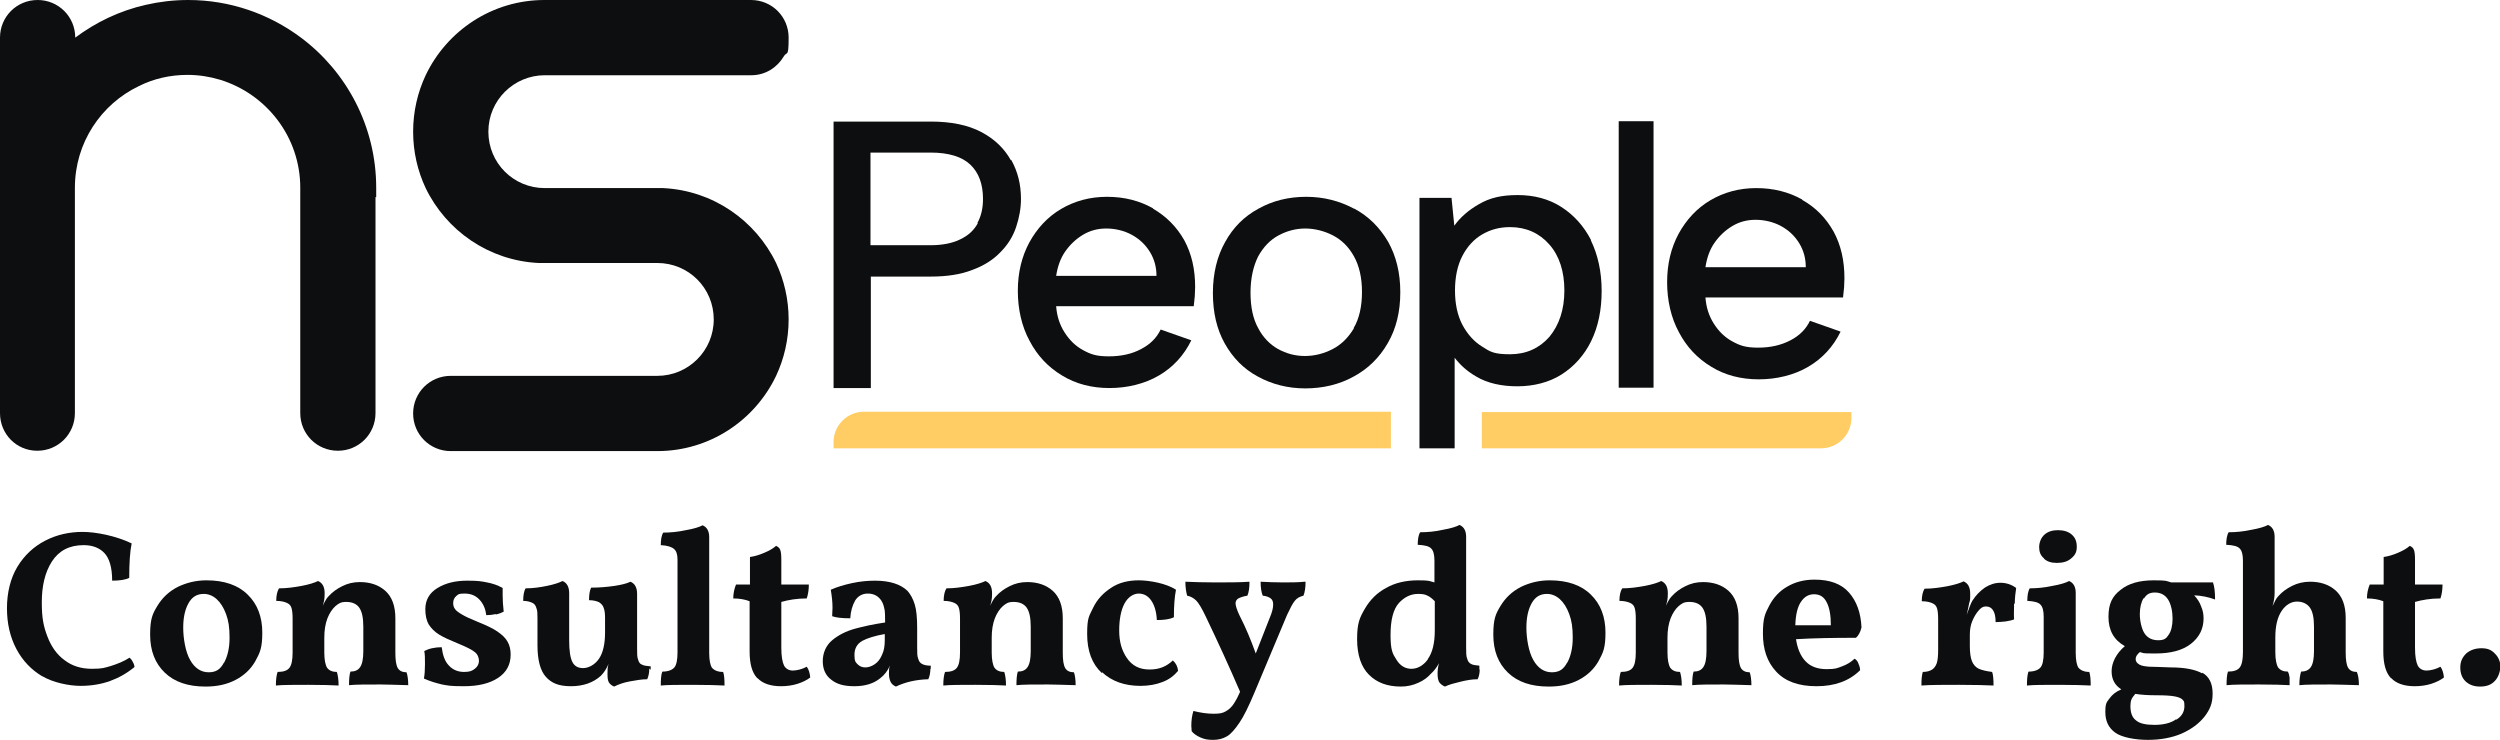
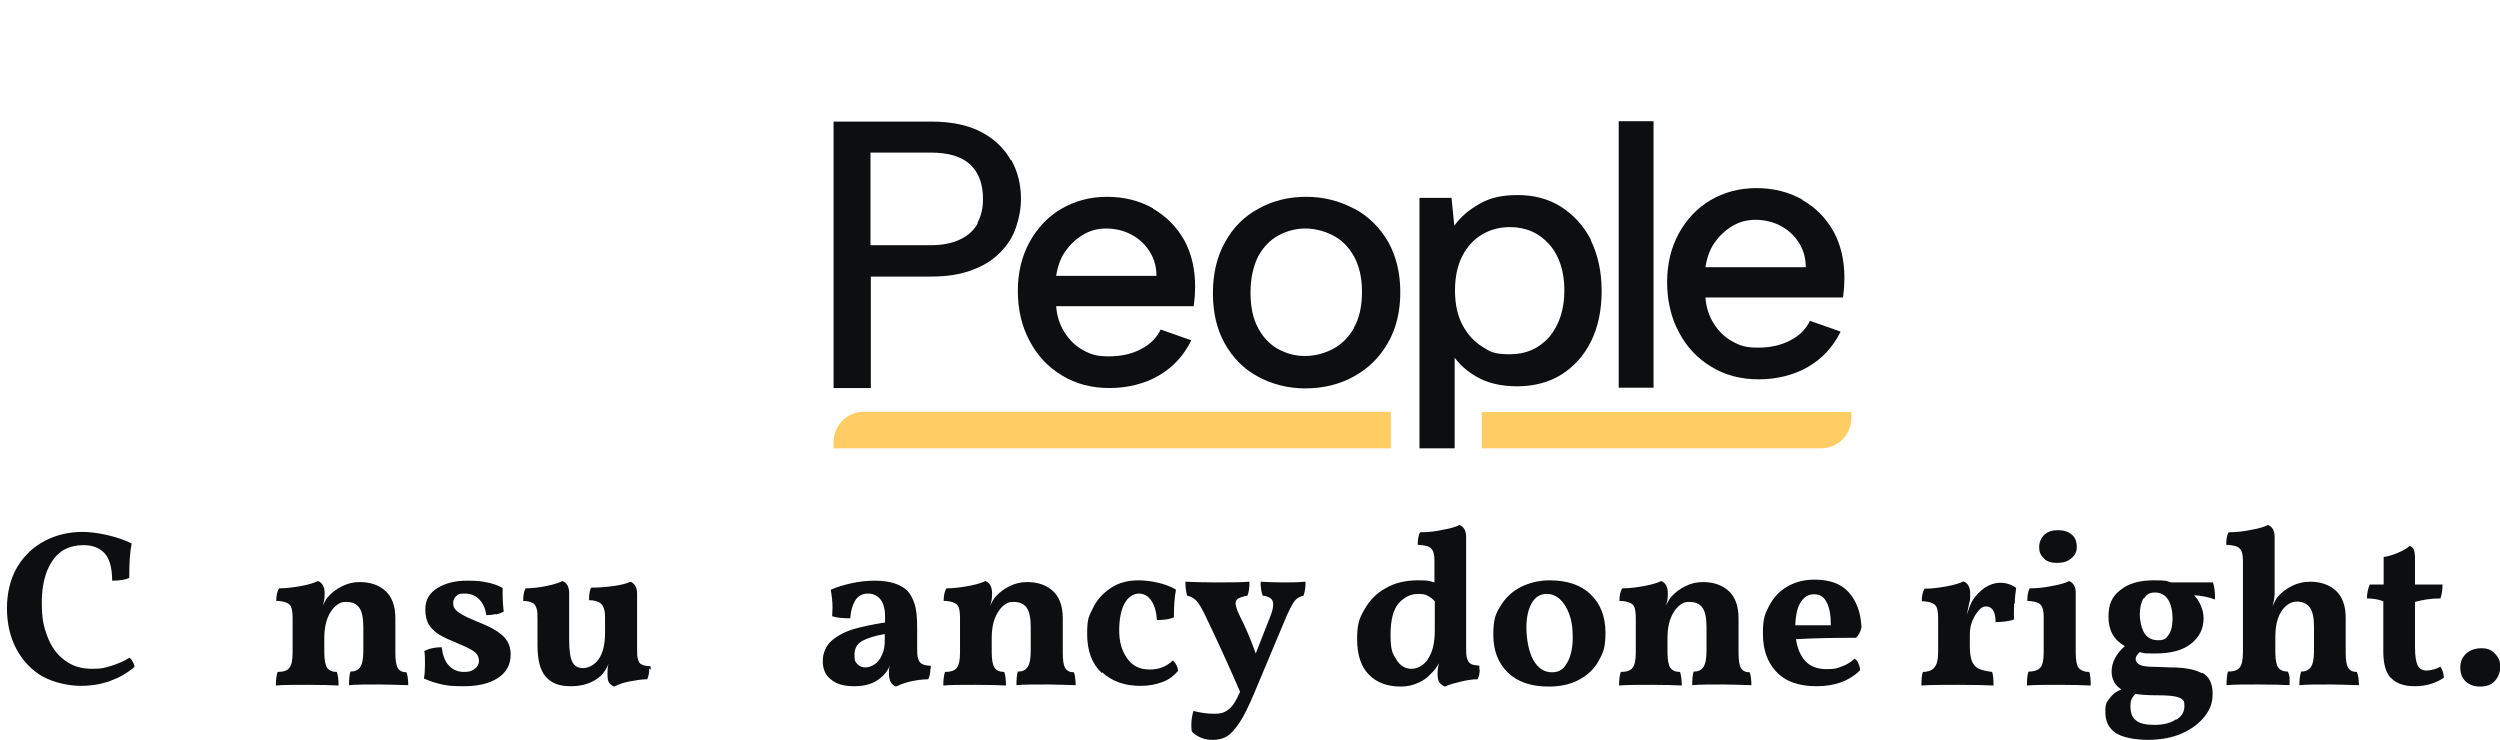
<svg xmlns="http://www.w3.org/2000/svg" viewBox="0 0 717.7 212.4">
  <defs>
    <style>      .cls-1 {        fill: #ffcd64;      }      .cls-2 {        fill: #0d0e0f;      }    </style>
  </defs>
  <g>
    <g id="Layer_1">
      <g>
        <path class="cls-1" d="M399.3,118.3v10.4h-160v-2c.1-4.7,4-8.5,8.7-8.5h151.3Z" />
        <path class="cls-1" d="M531.5,118.3v1.7c0,4.8-3.9,8.7-8.7,8.7h-97.4v-10.4h106.1Z" />
        <path class="cls-2" d="M517.4,57.3c-3.9-2.2-8.3-3.3-13.2-3.3s-9.3,1.2-13.2,3.5c-3.9,2.3-6.9,5.6-9.1,9.6-2.2,4.1-3.3,8.7-3.3,13.9s1.1,10.2,3.4,14.4c2.2,4.2,5.3,7.5,9.3,9.9,3.9,2.4,8.5,3.6,13.6,3.6s10.1-1.2,14.2-3.6c4.1-2.4,7.2-5.8,9.3-10.1l-8.8-3.1c-1.1,2.3-2.9,4.2-5.6,5.6s-5.7,2.1-9.3,2.1-5.2-.6-7.4-1.8c-2.2-1.2-3.9-2.9-5.3-5.1-1.4-2.2-2.2-4.7-2.4-7.5h39.5c.1-1.1.2-2,.3-2.9,0-.9.1-1.8.1-2.6,0-5.1-1-9.5-3.1-13.4-2.2-3.9-5.1-6.9-9-9.1ZM489.6,76.7c.4-2.6,1.2-5,2.6-7,1.4-2,3.1-3.6,5.1-4.8,2-1.2,4.2-1.8,6.7-1.8s5.1.6,7.3,1.8c2.2,1.2,3.9,2.8,5.2,4.9,1.3,2.1,1.9,4.4,1.9,6.9h-28.8Z" />
-         <path class="cls-2" d="M107.8,56.6h0v62c0,6-4.8,10.8-10.8,10.8s-10.8-4.8-10.8-10.8V53.9c0-14.6-9.7-26.9-23-31-3-.9-6.1-1.4-9.4-1.4-5,0-9.7,1.1-13.9,3.2-10.9,5.2-18.4,16.3-18.4,29.2v64.7c0,6-4.8,10.8-10.8,10.8S0,124.6,0,118.6V10.8C0,4.8,4.8,0,10.8,0s10.8,4.8,10.8,10.8c0,0,0,0,0,0h0c5.9-4.4,12.7-7.7,20.2-9.4,3.9-.9,8-1.4,12.2-1.4,12.1,0,23.3,4,32.4,10.8,13.1,9.8,21.6,25.5,21.6,43.1s0,1.8,0,2.7Z" />
-         <path class="cls-2" d="M222.8,75.5c2.3,4.9,3.6,10.4,3.6,16.2s-1.3,11.3-3.6,16.2c-6.1,12.8-19.1,21.6-34.1,21.6h-59.3c-6,0-10.8-4.8-10.8-10.8s4.8-10.8,10.8-10.8h59.3c8.9,0,16.2-7.2,16.2-16.2s-7.2-16.2-16.2-16.2h-32.4c-.6,0-1.2,0-1.7,0-14.3-.7-26.5-9.3-32.4-21.5-2.3-4.9-3.6-10.4-3.6-16.2s1.3-11.3,3.6-16.2c6.1-12.8,19.1-21.6,34.1-21.6h59.3c6,0,10.8,4.8,10.8,10.8s-.5,3.8-1.4,5.4c-1.9,3.2-5.3,5.4-9.3,5.4h-59.3c-8.9,0-16.2,7.2-16.2,16.2s7.2,16.2,16.2,16.2h10.8c.6,0,1.2,0,1.7,0,0,0,0,0,0,0h19.8c.6,0,1.2,0,1.7,0,14.3.7,26.5,9.3,32.4,21.5Z" />
        <path class="cls-2" d="M331,59.8c-3.9-2.2-8.3-3.3-13.2-3.3s-9.3,1.2-13.2,3.5c-3.9,2.3-6.9,5.6-9.1,9.6-2.2,4.1-3.3,8.7-3.3,13.9s1.1,10.2,3.4,14.4c2.2,4.2,5.3,7.5,9.3,9.9,3.9,2.4,8.5,3.6,13.6,3.6s10.1-1.2,14.2-3.6c4.1-2.4,7.2-5.8,9.3-10.1l-8.8-3.1c-1.1,2.3-2.9,4.2-5.6,5.6-2.6,1.4-5.7,2.1-9.3,2.1s-5.2-.6-7.4-1.8c-2.2-1.2-3.9-2.9-5.3-5.1-1.4-2.2-2.2-4.7-2.4-7.5h39.5c.1-1.1.2-2,.3-2.9,0-.9.1-1.8.1-2.6,0-5.1-1-9.5-3.1-13.4-2.2-3.9-5.2-6.9-9-9.1ZM303.2,79.2c.4-2.6,1.2-5,2.6-7,1.4-2,3.1-3.6,5.1-4.8s4.2-1.8,6.7-1.8,5.1.6,7.3,1.8c2.2,1.2,3.9,2.8,5.2,4.9,1.3,2.1,1.9,4.4,1.9,6.9h-28.8Z" />
        <path class="cls-2" d="M388.7,59.9c-4.1-2.2-8.7-3.4-13.7-3.4s-9.6,1.1-13.7,3.4c-4.1,2.2-7.3,5.4-9.6,9.6-2.3,4.1-3.5,9-3.5,14.6s1.1,10.4,3.4,14.5c2.3,4.1,5.4,7.3,9.5,9.5,4,2.2,8.6,3.4,13.6,3.4s9.8-1.1,13.9-3.4c4.1-2.2,7.4-5.4,9.8-9.6,2.4-4.1,3.6-9,3.6-14.6s-1.2-10.4-3.5-14.5c-2.4-4.1-5.6-7.3-9.7-9.5ZM388.7,94.2c-1.6,2.7-3.6,4.7-6.1,6-2.5,1.3-5.2,2-8,2s-5.3-.7-7.7-2c-2.3-1.3-4.3-3.3-5.7-6-1.5-2.7-2.2-6.1-2.2-10.2s.8-7.6,2.2-10.4c1.5-2.7,3.4-4.7,5.8-6,2.4-1.3,5-2,7.7-2s5.5.7,8,2c2.5,1.3,4.5,3.3,6,6,1.5,2.7,2.3,6.1,2.3,10.2,0,4.2-.8,7.7-2.4,10.4Z" />
        <path class="cls-2" d="M290.2,46c-1.9-3.4-4.7-6.1-8.5-8.1-3.8-2-8.6-3-14.5-3h-27.9v76.5h10.7v-32h17.2c4.6,0,8.6-.6,11.9-1.9,3.3-1.2,6-2.9,8.1-5.1,2.1-2.1,3.6-4.5,4.5-7.2.9-2.7,1.4-5.4,1.4-8.1,0-4.1-.9-7.8-2.8-11.2ZM280.7,64.1c-1.1,2-2.7,3.5-5,4.6-2.2,1.1-5.1,1.7-8.6,1.7h-17.2v-26.6h17.2c5.3,0,9.1,1.2,11.5,3.5,2.4,2.3,3.6,5.6,3.6,9.8,0,2.6-.5,4.9-1.6,6.9Z" />
        <path class="cls-2" d="M456.8,69c-2.1-4.1-5-7.3-8.6-9.6-3.6-2.3-7.8-3.4-12.5-3.4s-8,.8-11.1,2.6c-3,1.7-5.4,3.8-7.1,6.2l-.8-8h-9.2v71.9h10.1v-26c1.6,2.1,3.6,3.9,6.2,5.4,3.2,1.9,7.2,2.8,11.8,2.8s9.1-1.1,12.7-3.4c3.6-2.3,6.5-5.5,8.5-9.6,2-4.1,3-8.9,3-14.4s-1.1-10.4-3.1-14.5ZM444.8,96.7c-2.9,3.3-6.7,5-11.3,5s-5.7-.7-8-2.2c-2.3-1.4-4.2-3.5-5.7-6.3-1.4-2.7-2.1-6-2.1-9.8s.7-7.2,2.1-9.9c1.4-2.7,3.3-4.8,5.7-6.2s5-2.1,8-2.1c4.6,0,8.4,1.7,11.3,5,2.9,3.3,4.3,7.8,4.3,13.2,0,5.5-1.5,9.9-4.3,13.3Z" />
        <rect class="cls-2" x="464.7" y="34.8" width="10" height="76.5" />
      </g>
      <path class="cls-2" d="M12.2,194.2c-3.2-1.9-5.7-4.5-7.5-7.9s-2.7-7.3-2.7-11.7,1-8.6,3-11.9c2-3.3,4.7-5.8,8-7.5,3.3-1.7,6.9-2.5,10.7-2.5s9.5,1.1,14.1,3.3c-.5,2.4-.7,5.7-.7,9.9-1,.5-2.6.8-4.9.8,0-3.8-.8-6.4-2.2-7.9-1.4-1.5-3.4-2.3-6-2.3-4.1,0-7.1,1.6-9.1,4.7-2,3.1-2.9,7.1-2.9,11.7s.5,6.9,1.6,9.8,2.7,5.2,4.9,6.8c2.2,1.7,4.8,2.5,7.9,2.5s3.6-.3,5.4-.8c1.9-.6,3.7-1.3,5.4-2.4.3.3.7.7.9,1.2.3.5.5,1,.5,1.5-2.2,1.8-4.5,3.1-7,4s-5.3,1.4-8.5,1.4-7.8-.9-11-2.8Z" />
-       <path class="cls-2" d="M47.3,193.1c-2.8-2.7-4.2-6.3-4.2-10.9s.7-6,2.1-8.3c1.4-2.3,3.3-4.1,5.8-5.4,2.5-1.2,5.2-1.9,8.3-1.9,5.1,0,9.1,1.4,11.8,4.1,2.8,2.7,4.2,6.4,4.2,10.9s-.7,5.8-2,8.2c-1.3,2.3-3.2,4.1-5.7,5.4-2.5,1.3-5.3,1.9-8.6,1.9-5,0-8.9-1.3-11.7-4ZM64.3,190.3c1-1.8,1.6-4.2,1.6-7.2s-.3-4.9-1-6.8c-.7-1.9-1.6-3.3-2.7-4.3-1.1-1-2.4-1.5-3.7-1.5-2,0-3.4.9-4.4,2.7-1,1.8-1.5,4.1-1.5,7s.6,6.9,2,9.3c1.3,2.3,3.1,3.5,5.3,3.5s3.4-.9,4.4-2.8Z" />
      <path class="cls-2" d="M117.2,196.7c-3.7-.1-6.4-.2-7.9-.2-4.1,0-7.2,0-9.1.2,0-1.7.1-3,.4-3.9,1.3,0,2.2-.4,2.8-1.3s.9-2.4.9-4.6v-7c0-2.6-.4-4.4-1.2-5.5-.8-1.1-2.1-1.6-3.7-1.6s-2.1.4-3.1,1.2c-.9.8-1.7,2-2.3,3.5-.6,1.6-.9,3.4-.9,5.6v4.2c0,2.1.3,3.6.8,4.4.6.8,1.5,1.2,2.8,1.2.3.9.5,2.2.5,3.9-1.8-.1-4.7-.2-8.7-.2s-7.4,0-9.3.2c0-1.8.2-3.1.5-3.9,1.7,0,2.8-.4,3.4-1.2.6-.8.9-2.2.9-4.4v-9.7c0-1.3-.1-2.3-.3-3-.2-.7-.6-1.2-1.3-1.5-.6-.3-1.7-.6-3.1-.6,0-1.6.3-2.8.8-3.6,2.2,0,4.3-.3,6.5-.7,2.1-.4,3.7-.9,4.7-1.4,1.2.5,1.9,1.6,1.9,3.5s-.2,2.4-.6,3.8c0-.2.3-.6.6-1.3.3-.6.7-1.2,1.2-1.7,1-1.1,2.2-2,3.8-2.8s3.2-1.2,5.1-1.2c2.9,0,5.4.8,7.3,2.5,1.9,1.7,2.9,4.3,2.9,7.9v9.9c0,2.1.2,3.5.7,4.4.5.8,1.3,1.2,2.5,1.2.3.8.5,2.1.5,3.9Z" />
      <path class="cls-2" d="M142.3,176.3c-.9.2-1.8.3-2.7.3-.2-1.7-.8-3.2-1.9-4.4-1.1-1.2-2.5-1.8-4.3-1.8s-1.8.2-2.4.7c-.6.5-.9,1.2-.9,2s.2,1.3.5,1.7c.3.5,1,1,2,1.6s2.5,1.3,4.5,2.1c2.5,1,4.4,1.9,5.7,2.8,1.3.9,2.3,1.8,2.9,2.9.6,1,.9,2.3.9,3.7,0,2.9-1.2,5.1-3.6,6.7-2.4,1.6-5.7,2.4-9.8,2.4s-4.6-.2-6.3-.5c-1.7-.4-3.4-.9-5.2-1.7.2-1.1.3-2.4.3-4.1s0-2.8-.2-3.8c.6-.3,1.3-.6,2.2-.8.9-.2,1.9-.3,2.8-.3.3,2.3.9,4.1,2.1,5.3,1.1,1.2,2.6,1.8,4.3,1.8s2.3-.3,3.1-.9c.8-.6,1.2-1.4,1.2-2.3s-.4-1.9-1.2-2.5c-.8-.7-2.5-1.5-4.9-2.5-2.2-.9-4-1.7-5.3-2.5-1.3-.8-2.3-1.8-3-2.9-.7-1.2-1-2.7-1-4.4,0-2.7,1.2-4.7,3.5-6.1,2.3-1.4,5.1-2.1,8.5-2.1s4.1.2,5.7.5c1.6.3,3.1.8,4.5,1.6,0,.5,0,1.2,0,2.1,0,1.4.1,3,.3,4.7-.6.3-1.3.6-2.2.8Z" />
      <path class="cls-2" d="M186.4,191.9c0,1.2-.2,2.2-.6,3.1-1.6,0-3.2.3-4.9.6-1.7.3-3.2.8-4.6,1.5-.7-.3-1.2-.7-1.5-1.2-.3-.5-.4-1.3-.4-2.4s0-1.9.3-2.9c-.6,1.4-1.3,2.5-2.2,3.4-2.2,2-5.1,3-8.6,3s-5.6-.9-7.2-2.7c-1.6-1.8-2.4-4.8-2.4-9.1v-7.6c0-1.3,0-2.3-.3-3-.2-.7-.5-1.2-1.1-1.5-.6-.3-1.5-.6-2.7-.6,0-1.5.2-2.8.7-3.6,2.1,0,4.2-.3,6.1-.7,2-.4,3.5-.9,4.5-1.4,1.2.5,1.9,1.6,1.9,3.5v13.5c0,2.9.3,5,.9,6.2s1.6,1.8,3.1,1.8,3.3-.9,4.5-2.6c1.2-1.7,1.8-4.3,1.8-7.6v-4.1c0-1.3-.1-2.3-.4-3-.2-.7-.7-1.2-1.3-1.6-.6-.3-1.6-.6-2.9-.6,0-1.6.2-2.8.6-3.6,2.4,0,4.6-.2,6.7-.5,2-.3,3.6-.7,4.6-1.2,1.2.5,1.9,1.6,1.9,3.5v15.7c0,1.5,0,2.5.3,3.2.2.7.5,1.2,1.1,1.4.5.3,1.4.4,2.5.5v1Z" />
-       <path class="cls-2" d="M190.2,192.8c1.7,0,2.8-.5,3.4-1.2.6-.7.9-2.2.9-4.3v-26.6c0-1.5-.3-2.5-1-3.1-.7-.6-1.9-1-3.8-1.1,0-1.5.2-2.8.7-3.6,2,0,4.2-.2,6.5-.7,2.3-.4,3.9-.9,4.8-1.4,1.2.5,1.9,1.6,1.9,3.4v33.2c0,2.1.3,3.6.8,4.3.6.7,1.6,1.2,3.2,1.2.3.8.4,2.1.4,3.9-1.9-.1-5-.2-9.1-.2s-7.4,0-9.2.2c0-1.8.1-3.1.4-3.9Z" />
-       <path class="cls-2" d="M217.4,194.7c-1.5-1.6-2.2-4.1-2.2-7.7v-14.4c-1.3-.5-2.9-.8-4.7-.8,0-1.4.3-2.8.8-4h4v-7.9c1.4-.2,2.7-.6,4.1-1.2,1.4-.6,2.5-1.2,3.4-2,.6.3,1,.6,1.2,1.2.2.5.3,1.4.3,2.8v7.1h7.9c0,1.5-.2,2.8-.6,4-2.8,0-5.2.4-7.3,1v13.1c0,2.5.3,4.2.8,5.2.5.9,1.4,1.4,2.5,1.4s2.8-.4,4-1.1c.6.8.9,1.9,1,3.1-.9.7-2.1,1.3-3.6,1.8-1.6.5-3.2.7-4.8.7-3,0-5.3-.8-6.7-2.3Z" />
      <path class="cls-2" d="M267.1,191.9c0,1.2-.2,2.2-.6,3.1-3.5.1-6.6.8-9.3,2.1-.7-.3-1.2-.7-1.5-1.3-.3-.6-.5-1.4-.5-2.4s0-1.6.3-2.4c-.6,1.5-1.6,2.8-2.8,3.7-1.8,1.5-4.3,2.3-7.4,2.3s-5.1-.6-6.7-1.9c-1.6-1.2-2.4-3-2.4-5.3s.9-4.5,2.7-6c1.8-1.5,4-2.6,6.5-3.3,2.5-.7,5.4-1.3,8.7-1.8,0-1.9,0-3.4-.3-4.3-.2-1-.6-1.8-1.1-2.4-.9-1.1-2.1-1.6-3.6-1.6s-2.8.7-3.6,2c-.8,1.4-1.3,3.1-1.4,5.1-2.4,0-4.1-.2-5.2-.6,0-1,.1-1.8.1-2.4,0-1.7-.2-3.4-.5-5.2,1.8-.8,3.8-1.4,6.1-1.9,2.3-.5,4.5-.7,6.6-.7,4.2,0,7.3,1,9.3,2.9.9,1,1.6,2.3,2.1,3.9.5,1.6.7,3.9.7,6.8v5.6c0,1.5,0,2.5.3,3.2.2.7.5,1.2,1.1,1.5.5.3,1.4.5,2.5.5v1ZM254.1,182c-2.9.5-5.1,1.2-6.6,2-1.5.9-2.2,2.2-2.2,4s.3,2.1.9,2.7c.6.6,1.3.9,2.2.9s1.8-.3,2.7-.9c.9-.6,1.6-1.5,2.1-2.7.6-1.2.8-2.6.8-4.3v-1.7Z" />
      <path class="cls-2" d="M308.8,196.7c-3.7-.1-6.4-.2-7.9-.2-4.1,0-7.2,0-9.1.2,0-1.7.1-3,.4-3.9,1.3,0,2.2-.4,2.8-1.3s.9-2.4.9-4.6v-7c0-2.6-.4-4.4-1.2-5.5-.8-1.1-2.1-1.6-3.7-1.6s-2.1.4-3.1,1.2c-.9.8-1.7,2-2.3,3.5-.6,1.6-.9,3.4-.9,5.6v4.2c0,2.1.3,3.6.8,4.4.6.8,1.5,1.2,2.8,1.2.3.9.5,2.2.5,3.9-1.8-.1-4.7-.2-8.7-.2s-7.4,0-9.3.2c0-1.8.2-3.1.5-3.9,1.7,0,2.8-.4,3.4-1.2.6-.8.9-2.2.9-4.4v-9.7c0-1.3-.1-2.3-.3-3-.2-.7-.6-1.2-1.3-1.5-.6-.3-1.7-.6-3.1-.6,0-1.6.3-2.8.8-3.6,2.2,0,4.3-.3,6.5-.7,2.1-.4,3.7-.9,4.7-1.4,1.2.5,1.9,1.6,1.9,3.5s-.2,2.4-.6,3.8c0-.2.3-.6.6-1.3.3-.6.7-1.2,1.2-1.7,1-1.1,2.2-2,3.8-2.8s3.2-1.2,5.1-1.2c2.9,0,5.4.8,7.3,2.5,1.9,1.7,2.9,4.3,2.9,7.9v9.9c0,2.1.2,3.5.7,4.4.5.8,1.3,1.2,2.5,1.2.3.8.5,2.1.5,3.9Z" />
      <path class="cls-2" d="M316.3,193.2c-2.8-2.6-4.2-6.3-4.2-11.2s.6-5.1,1.7-7.5c1.1-2.3,2.8-4.2,5.1-5.7,2.2-1.5,4.9-2.2,8-2.2s8,.9,10.7,2.7c-.4,2-.6,4.6-.6,7.9-1.2.6-2.9.8-4.9.8-.1-2.4-.7-4.3-1.6-5.6-.9-1.3-2.1-2-3.6-2s-3.1,1-4.1,2.9c-1,1.9-1.5,4.5-1.5,7.7s.7,5.7,2.2,7.9c1.5,2.2,3.6,3.3,6.5,3.3s4.9-.9,6.7-2.6c.9.8,1.4,1.8,1.5,3-1.2,1.4-2.6,2.5-4.5,3.2-1.8.7-3.9,1.1-6.3,1.1-4.5,0-8.2-1.3-11-3.9Z" />
      <path class="cls-2" d="M374.8,167c0,1.7-.2,3-.6,4-1.1.3-1.9.7-2.5,1.5-.6.7-1.3,2.1-2.2,4l-9.4,22.4c-1.6,3.8-3,6.7-4.3,8.6-1.3,1.9-2.5,3.3-3.6,3.9-1.2.7-2.5,1-4,1s-2.5-.2-3.6-.7c-1.1-.5-2-1.1-2.5-1.8,0-.6-.1-1.1-.1-1.5,0-1.6.2-3,.6-4.3,2,.5,3.9.8,5.8.8s2.6-.2,3.5-.7c.9-.5,1.8-1.3,2.5-2.5.4-.6,1-1.7,1.6-3.1-3.1-7.2-6.4-14.4-9.9-21.7-1.1-2.3-2-3.8-2.7-4.5-.7-.7-1.6-1.2-2.6-1.4-.3-1.1-.5-2.4-.5-4,2.4.1,5.3.2,8.6.2s7.1,0,9.8-.2c0,1.8-.2,3.1-.6,4-1.2.2-2,.5-2.6.8-.5.3-.8.8-.8,1.4s.4,2,1.2,3.6c1.7,3.3,3.2,6.9,4.6,10.8l4-10.2c.7-1.6,1-2.9,1-3.8s-.2-1.4-.7-1.8c-.5-.4-1.3-.7-2.3-.8-.4-1-.6-2.3-.6-4,2,.1,4.1.2,6.4.2s4.3,0,6.2-.2Z" />
      <path class="cls-2" d="M424.8,192.1c0,1.1-.2,2.1-.6,2.9-1.6,0-3.3.3-4.9.7-1.7.4-3.2.8-4.5,1.4-.7-.3-1.2-.7-1.6-1.2-.3-.5-.5-1.3-.5-2.4s.1-2,.4-3.1c-.7,1.3-1.5,2.3-2.4,3.1-.8.9-1.9,1.8-3.5,2.5-1.5.7-3.2,1.1-5,1.1-3.9,0-6.9-1.1-9.2-3.4-2.2-2.2-3.4-5.6-3.4-10.2s.7-6.1,2.2-8.7c1.5-2.6,3.5-4.6,6.1-6,2.6-1.5,5.7-2.2,9.2-2.2s3.1.2,4.7.6v-6.3c0-1.6-.3-2.8-.9-3.4-.6-.7-1.9-1-3.9-1.1,0-1.5.2-2.8.7-3.6,2.1,0,4.3-.2,6.5-.7,2.3-.4,3.9-.9,4.8-1.4,1.2.5,1.9,1.6,1.9,3.4v31.8c0,1.4,0,2.5.3,3.2.2.7.5,1.2,1.1,1.5.5.3,1.3.4,2.4.5,0,.3,0,.6,0,1.2ZM409.9,189.2c1.3-1.8,2-4.5,2-8.2v-8.4c-.7-.7-1.4-1.3-2.1-1.6-.7-.4-1.6-.5-2.7-.5-2.1,0-3.9.9-5.5,2.6-1.6,1.8-2.4,4.8-2.4,9.2s.6,5.4,1.7,7.1c1.1,1.8,2.6,2.6,4.3,2.6s3.4-.9,4.7-2.7Z" />
      <path class="cls-2" d="M432.9,193.1c-2.8-2.7-4.2-6.3-4.2-10.9s.7-6,2.1-8.3c1.4-2.3,3.3-4.1,5.8-5.4,2.5-1.2,5.2-1.9,8.3-1.9,5.1,0,9.1,1.4,11.8,4.1,2.8,2.7,4.2,6.4,4.2,10.9s-.7,5.8-2,8.2c-1.3,2.3-3.2,4.1-5.7,5.4-2.5,1.3-5.3,1.9-8.6,1.9-5,0-8.9-1.3-11.7-4ZM449.9,190.3c1-1.8,1.6-4.2,1.6-7.2s-.3-4.9-1-6.8c-.7-1.9-1.6-3.3-2.7-4.3-1.1-1-2.4-1.5-3.7-1.5-2,0-3.4.9-4.4,2.7-1,1.8-1.5,4.1-1.5,7s.6,6.9,2,9.3c1.3,2.3,3.1,3.5,5.3,3.5s3.4-.9,4.4-2.8Z" />
      <path class="cls-2" d="M502.8,196.7c-3.7-.1-6.4-.2-7.9-.2-4.1,0-7.2,0-9.1.2,0-1.7.1-3,.4-3.9,1.3,0,2.2-.4,2.8-1.3s.9-2.4.9-4.6v-7c0-2.6-.4-4.4-1.2-5.5-.8-1.1-2.1-1.6-3.7-1.6s-2.1.4-3.1,1.2c-.9.8-1.7,2-2.3,3.5-.6,1.6-.9,3.4-.9,5.6v4.2c0,2.1.3,3.6.8,4.4.6.8,1.5,1.2,2.8,1.2.3.9.5,2.2.5,3.9-1.8-.1-4.7-.2-8.7-.2s-7.4,0-9.3.2c0-1.8.2-3.1.5-3.9,1.7,0,2.8-.4,3.4-1.2.6-.8.9-2.2.9-4.4v-9.7c0-1.3-.1-2.3-.3-3-.2-.7-.6-1.2-1.3-1.5-.6-.3-1.7-.6-3.1-.6,0-1.6.3-2.8.8-3.6,2.2,0,4.3-.3,6.5-.7,2.1-.4,3.7-.9,4.7-1.4,1.2.5,1.9,1.6,1.9,3.5s-.2,2.4-.6,3.8c0-.2.3-.6.6-1.3.3-.6.7-1.2,1.2-1.7,1-1.1,2.2-2,3.8-2.8s3.2-1.2,5.1-1.2c2.9,0,5.4.8,7.3,2.5,1.9,1.7,2.9,4.3,2.9,7.9v9.9c0,2.1.2,3.5.7,4.4.5.8,1.3,1.2,2.5,1.2.3.8.5,2.1.5,3.9Z" />
      <path class="cls-2" d="M533.5,190.5c.3.6.5,1.3.5,1.9-3.1,3.1-7.3,4.6-12.5,4.6s-9-1.4-11.6-4.2c-2.6-2.8-3.8-6.4-3.8-10.9s.6-5.7,1.8-8c1.2-2.3,2.9-4.2,5.2-5.5,2.2-1.3,4.8-2,7.8-2,4.4,0,7.7,1.2,9.9,3.7,2.2,2.5,3.4,5.8,3.6,10-.3,1.4-.9,2.4-1.6,3-6.5,0-12.2.1-17.2.4.4,2.7,1.3,4.8,2.7,6.3,1.4,1.5,3.4,2.3,6.1,2.3s3-.3,4.4-.8c1.4-.5,2.7-1.3,3.6-2.2.4.2.8.6,1.1,1.3ZM517,172.8c-1,1.5-1.5,3.7-1.6,6.7h10.2c0-2.9-.4-5.1-1.2-6.6-.8-1.6-2-2.3-3.6-2.3s-2.8.7-3.8,2.2Z" />
      <path class="cls-2" d="M578.2,173.2c0,1.8-.1,3.3,0,4.6-.6.3-1.4.4-2.4.6-1,.1-2,.2-2.9.2,0-1.7-.3-2.8-.8-3.5-.5-.7-1.1-1-2-1s-1.4.4-2.1,1.2-1.3,1.8-1.8,3c-.5,1.2-.7,2.5-.7,3.9v3.3c0,1.8.2,3.3.6,4.3.4,1,1.1,1.8,2,2.2.9.4,2.2.7,3.8.9.3.8.4,2.1.4,3.9-2.2-.1-5.5-.2-9.9-.2s-8.5,0-10.8.2c0-1.7.1-3,.4-3.9,1.2,0,2.1-.3,2.7-.7.6-.4,1-1,1.3-1.8.3-.9.4-2.2.4-3.9v-8.8c0-1.3-.1-2.3-.3-3-.2-.7-.6-1.2-1.3-1.5-.6-.3-1.7-.6-3.1-.6,0-1.6.3-2.8.8-3.6,2.2,0,4.3-.3,6.5-.7,2.1-.4,3.7-.9,4.7-1.4,1.2.5,1.9,1.6,1.9,3.5s0,1.8-.3,2.8c-.2,1-.4,2.1-.7,3.3.7-2,1.2-3.3,1.6-4,1-1.6,2.2-2.8,3.6-3.8,1.4-.9,2.9-1.4,4.5-1.4s3.2.5,4.5,1.5c-.2,1.3-.4,2.9-.4,4.6Z" />
      <path class="cls-2" d="M582.4,192.8c1.7,0,2.8-.5,3.4-1.2.6-.7.9-2.2.9-4.3v-10.3c0-1.6-.3-2.8-.9-3.4-.6-.7-1.9-1-3.8-1.1,0-1.5.2-2.8.7-3.6,2,0,4.2-.2,6.5-.7,2.3-.4,3.9-.9,4.8-1.4,1.2.5,1.9,1.6,1.9,3.4v17.2c0,2.1.3,3.6.8,4.3.6.7,1.6,1.2,3.1,1.2.3.9.4,2.2.4,3.9-1.9-.1-5-.2-9.1-.2s-7.3,0-9.2.2c0-1.7.1-3,.4-3.9ZM586.8,160.3c-1-.8-1.4-1.9-1.4-3.2s.5-2.7,1.5-3.6c1-.9,2.3-1.3,3.9-1.3s3,.4,4,1.3c1,.9,1.4,2,1.4,3.5s-.5,2.4-1.6,3.3c-1,.9-2.4,1.3-4.1,1.3s-2.8-.4-3.7-1.2Z" />
      <path class="cls-2" d="M632.2,193.1c2,1.1,3,3.1,3,6s-.8,4.6-2.3,6.6c-1.6,2-3.7,3.6-6.6,4.9-2.8,1.2-6.1,1.8-9.7,1.8s-7.5-.7-9.4-2.1c-1.9-1.4-2.8-3.3-2.8-5.9s.4-2.8,1.2-3.9c.8-1.1,1.9-2,3.4-2.6-1.8-1.1-2.8-2.8-2.8-5.2s1.3-5.1,3.8-7.2c-3.2-1.8-4.7-4.6-4.7-8.4s1.1-5.9,3.4-7.7c2.3-1.9,5.5-2.8,9.6-2.8s3.5.2,5,.6h12c.4,1.1.6,2.7.6,4.9-1.9-.7-3.9-1.1-6-1.2.9,1,1.6,2,2,3.2.5,1.1.7,2.3.7,3.4,0,3-1.2,5.4-3.6,7.3-2.4,1.9-5.8,2.8-10.2,2.8s-3.1-.1-4.5-.4c-.8.7-1.2,1.3-1.2,2s.4,1.2,1.1,1.6,1.7.5,2.8.6c1.2,0,3.2.1,6.1.2,4.1,0,7.1.6,9.1,1.7ZM624.8,206.6c1.6-1,2.3-2.3,2.3-3.9s-.2-1.4-.6-1.9c-.4-.4-1.2-.7-2.3-.9-1.1-.2-2.8-.3-5-.3-2.3,0-4.3-.1-6.2-.4-.5.6-.9,1.1-1.1,1.6-.2.5-.3,1.1-.3,1.9,0,1.9.5,3.3,1.6,4.1,1,.9,2.8,1.3,5.3,1.3s4.7-.5,6.2-1.6ZM615.4,171.7c-.7,1.1-1.1,2.7-1.1,4.6s.5,4.3,1.4,5.6c.9,1.3,2.2,1.9,3.9,1.9s2.3-.5,3-1.6c.7-1,1.1-2.6,1.1-4.6s-.4-4.1-1.3-5.5c-.9-1.4-2.2-2-3.8-2s-2.4.6-3.1,1.7Z" />
      <path class="cls-2" d="M677.2,196.7c-3.8-.1-6.5-.2-8-.2-4.1,0-7.2,0-9.1.2,0-1.7.2-3,.5-3.9,1.2,0,2.2-.4,2.8-1.3.6-.9.9-2.4.9-4.6v-7c0-2.6-.4-4.4-1.2-5.5-.8-1.1-2.1-1.7-3.7-1.7s-3.2.9-4.4,2.7c-1.2,1.8-1.8,4.3-1.8,7.6v4.2c0,2.1.3,3.6.8,4.4.6.8,1.5,1.2,2.8,1.2.3.6.4,1.1.5,1.7,0,.6,0,1.3,0,2.2-1.9-.1-4.8-.2-8.8-.2s-7.4,0-9.3.2c0-1.7.1-3,.4-3.9,1.7,0,2.8-.4,3.4-1.2.6-.8.9-2.2.9-4.4v-26.3c0-1.6-.3-2.8-.9-3.4-.6-.7-1.9-1-3.9-1.1,0-1.5.2-2.8.7-3.6,2,0,4.2-.2,6.5-.7,2.3-.4,3.9-.9,4.8-1.4,1.2.5,1.9,1.6,1.9,3.4v16.1c0,1.2-.2,2.4-.6,3.8,0-.1.3-.5.6-1.2.3-.7.7-1.3,1.2-1.8,1-1.1,2.2-2,3.8-2.8,1.6-.8,3.3-1.2,5.2-1.2,2.9,0,5.4.8,7.3,2.5,1.9,1.7,2.9,4.3,2.9,7.9v9.9c0,2.1.2,3.5.7,4.4.5.8,1.3,1.2,2.5,1.2.4.9.6,2.2.6,3.9Z" />
      <path class="cls-2" d="M686.4,194.7c-1.5-1.6-2.2-4.1-2.2-7.7v-14.4c-1.3-.5-2.9-.8-4.7-.8,0-1.4.3-2.8.8-4h4v-7.9c1.4-.2,2.7-.6,4.1-1.2,1.4-.6,2.5-1.2,3.4-2,.6.3,1,.6,1.2,1.2.2.5.3,1.4.3,2.8v7.1h7.9c0,1.5-.2,2.8-.6,4-2.8,0-5.2.4-7.3,1v13.1c0,2.5.3,4.2.8,5.2.5.9,1.4,1.4,2.5,1.4s2.8-.4,4-1.1c.6.8.9,1.9,1,3.1-.9.7-2.1,1.3-3.6,1.8-1.6.5-3.2.7-4.8.7-3,0-5.3-.8-6.7-2.3Z" />
      <path class="cls-2" d="M707.8,195.6c-1-1-1.5-2.3-1.5-4s.6-2.9,1.7-4c1.2-1,2.6-1.5,4.4-1.5s2.9.5,3.9,1.6c1,1,1.5,2.3,1.5,3.6s-.5,3.1-1.6,4.2c-1,1.1-2.4,1.6-4.2,1.6s-3.1-.5-4.2-1.5Z" />
    </g>
  </g>
</svg>